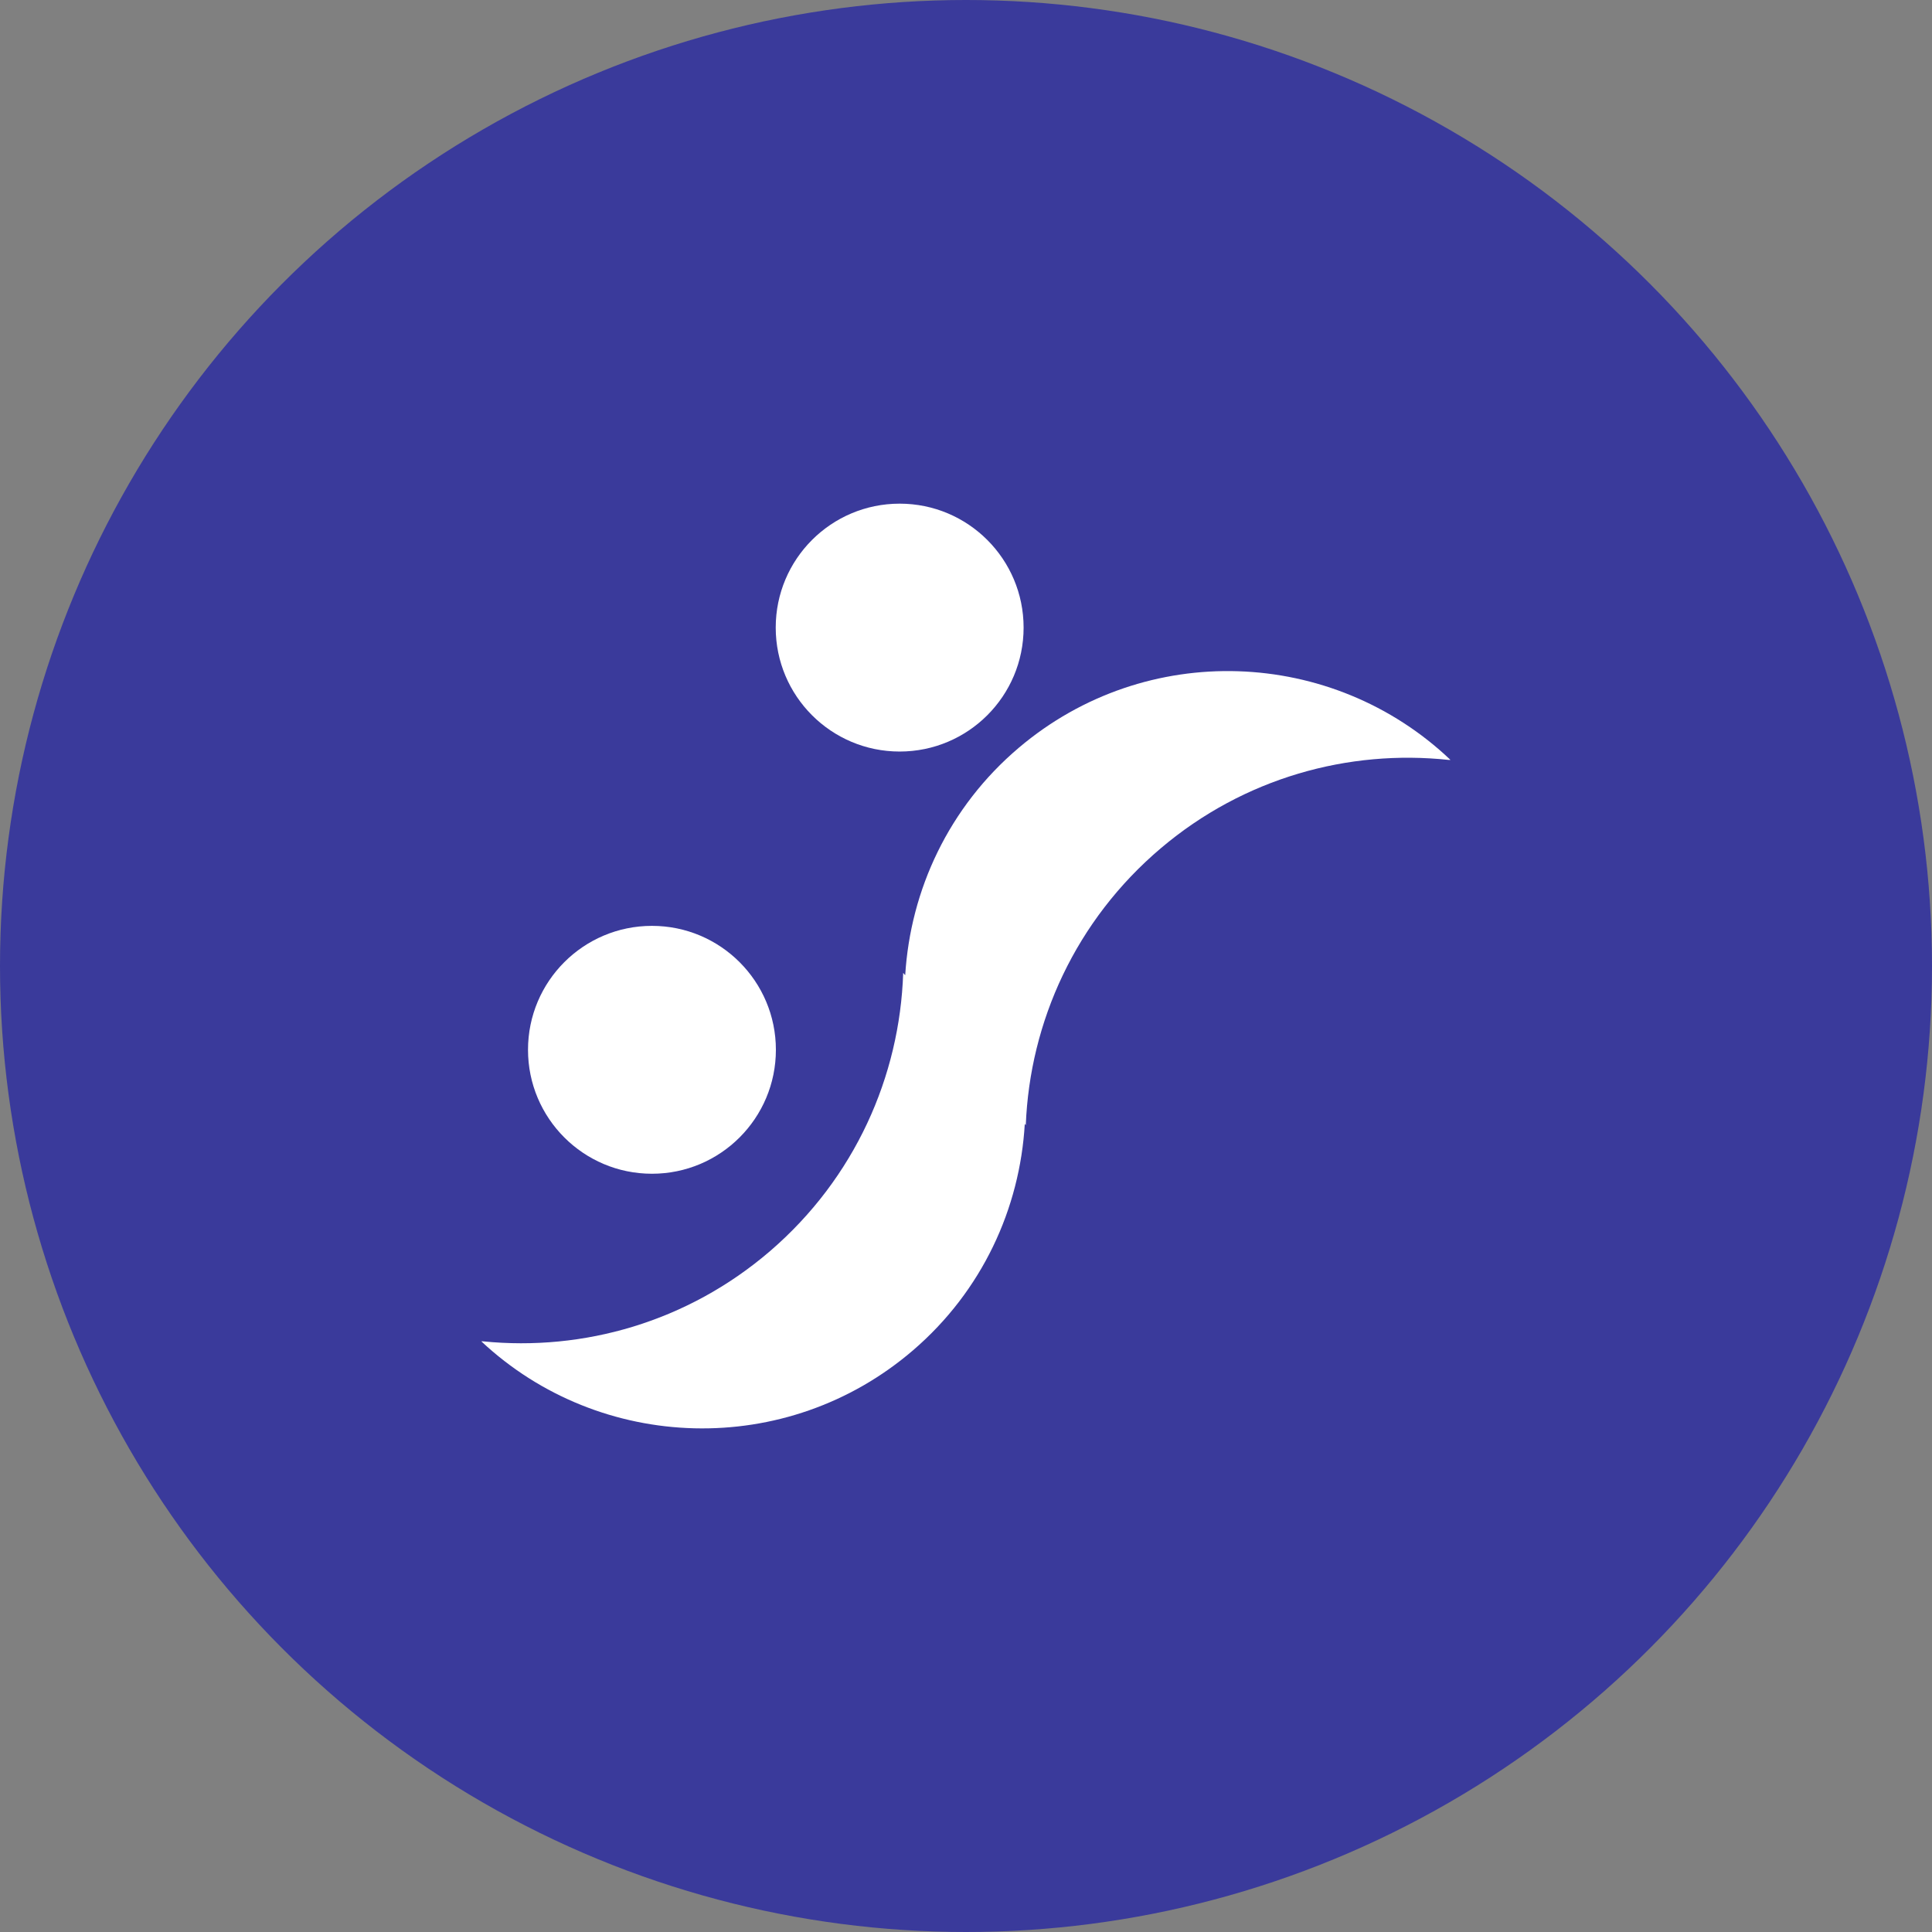
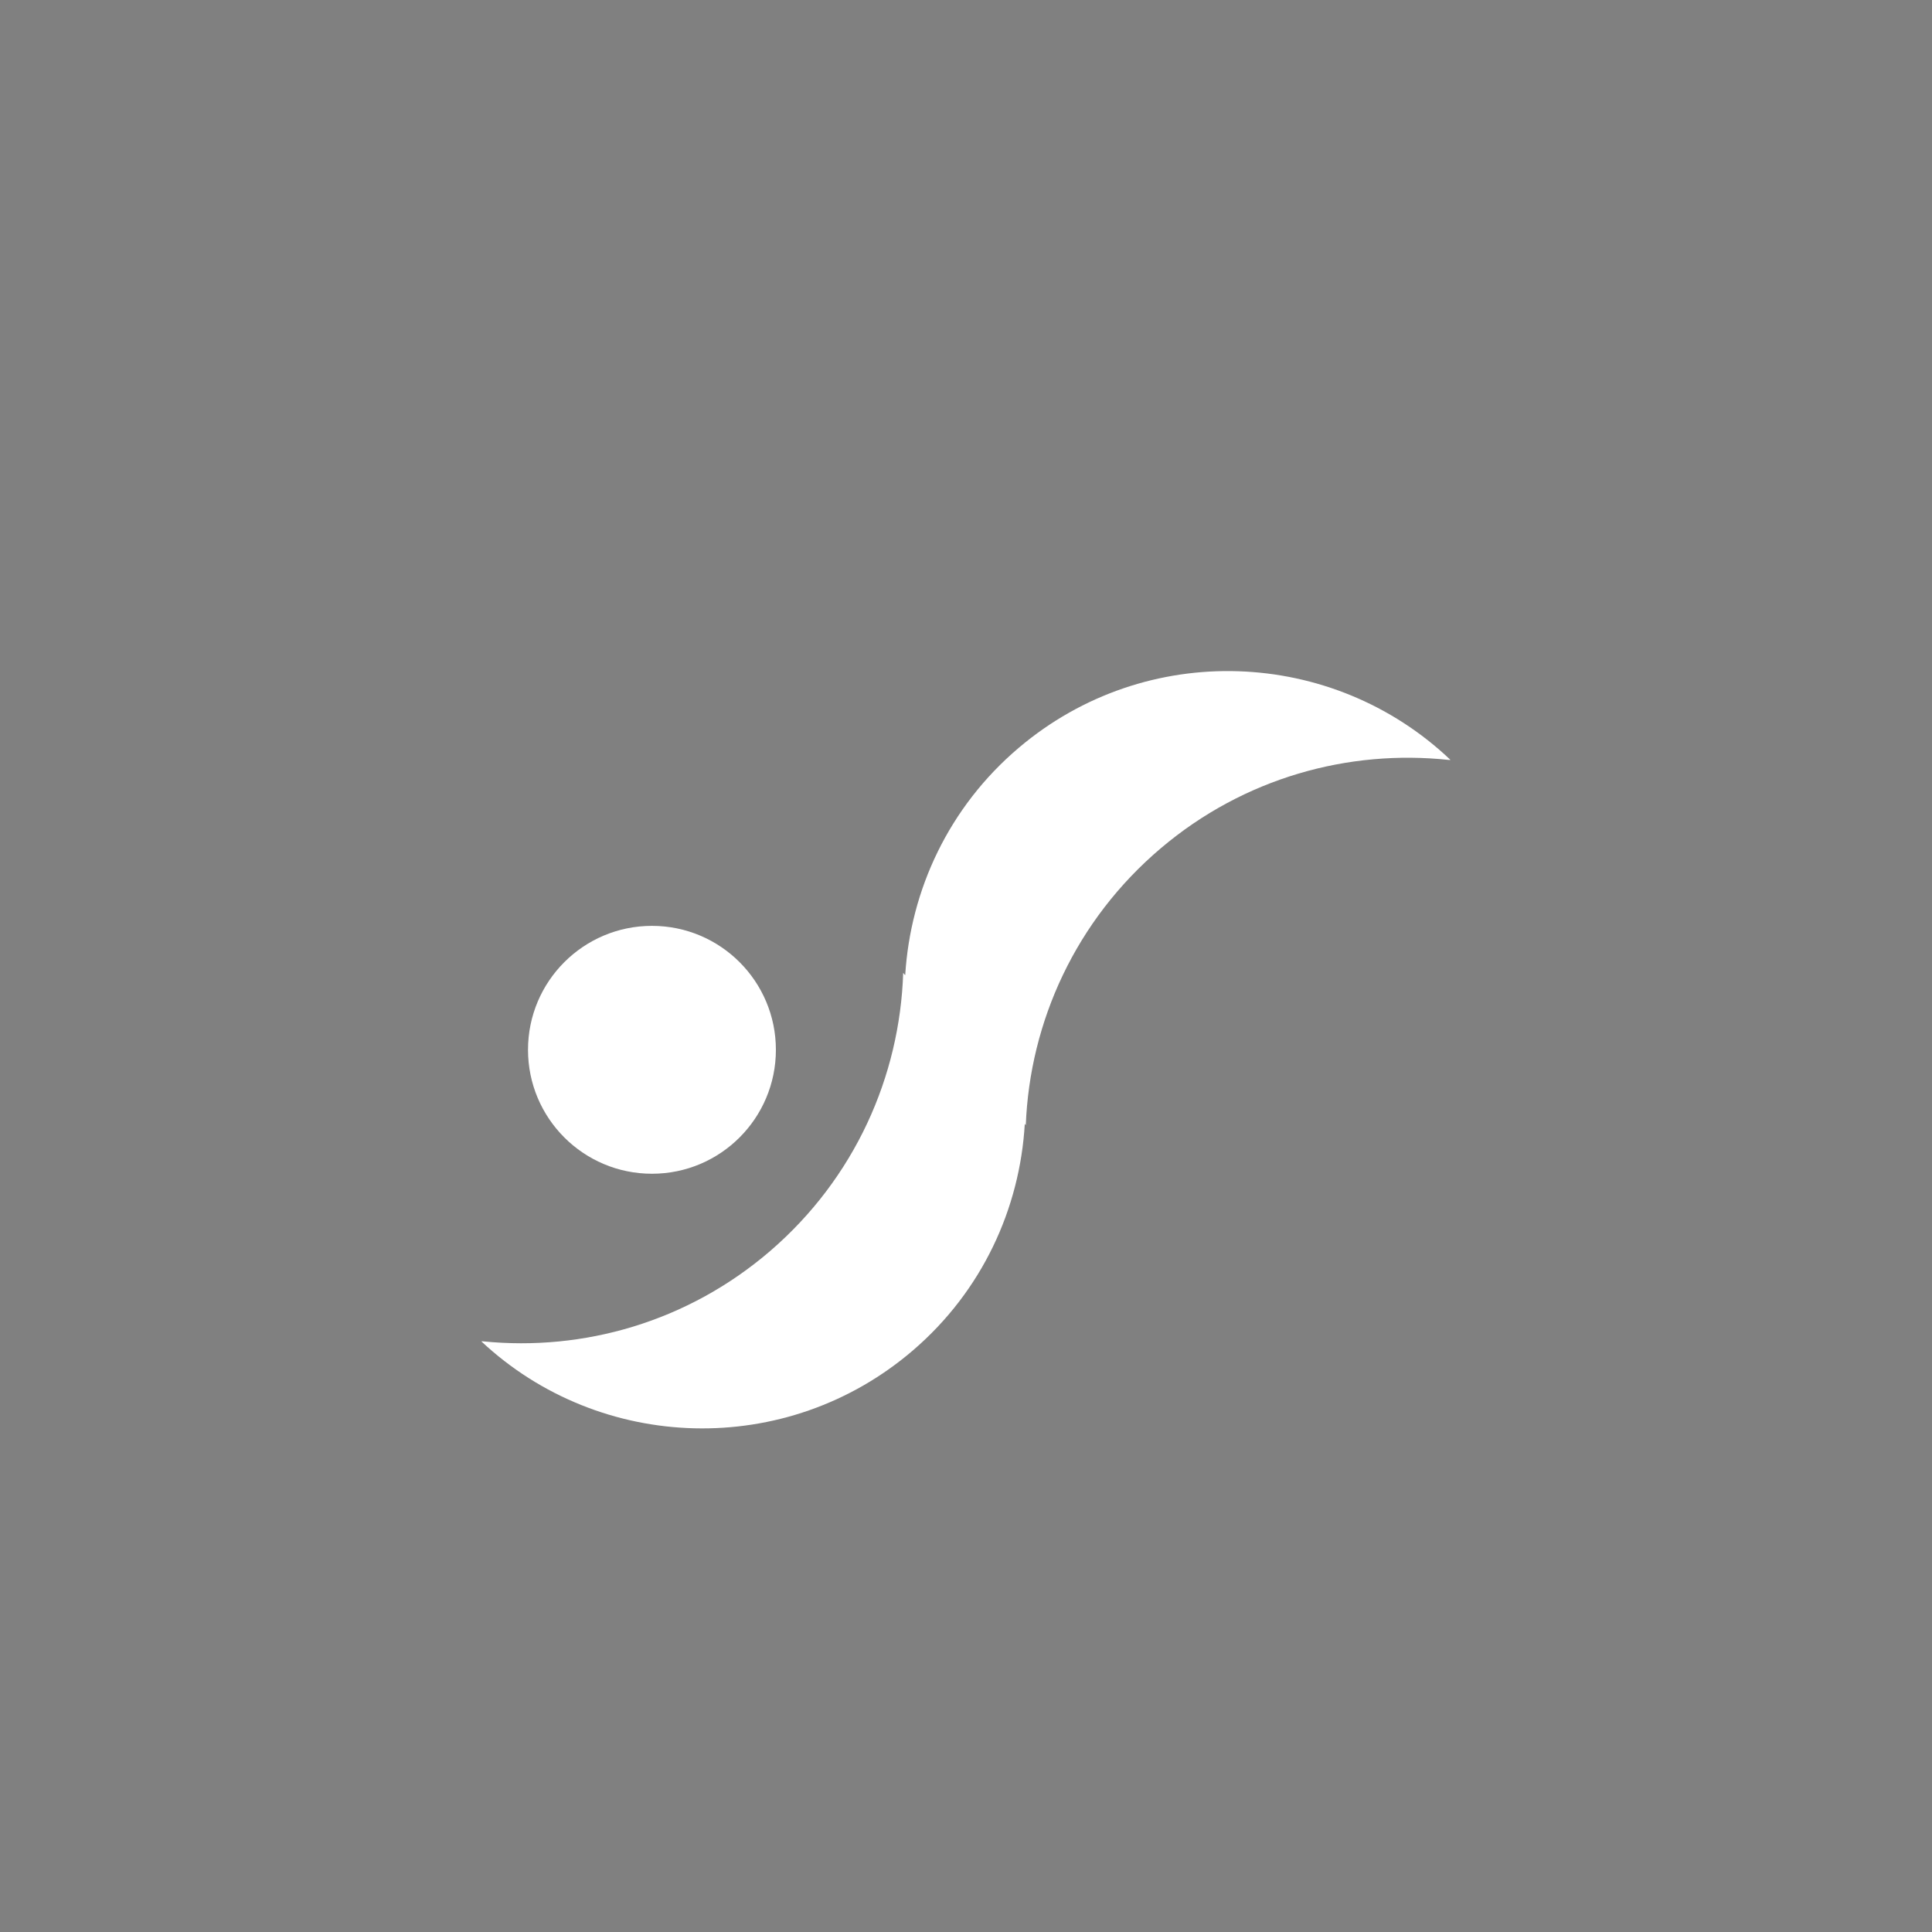
<svg xmlns="http://www.w3.org/2000/svg" id="Capa_3" data-name="Capa 3" viewBox="0 0 115.04 115.04">
  <rect x="0" y="0" width="115.04" height="115.04" fill="#808080" stroke="none" />
  <defs>
    <style>
      .cls-1 {
        fill: #fff;
      }

      .cls-2 {
        fill: #3a3a9b;
      }
    </style>
  </defs>
-   <circle class="cls-2" cx="57.52" cy="57.52" r="57.52" />
  <g>
    <circle class="cls-1" cx="38.82" cy="62.51" r="7.38" />
-     <path class="cls-1" d="M53.9,58.07l-.12-.14c-.2,6.16-2.88,12.22-7.92,16.56-4.92,4.23-11.12,5.98-17.1,5.38h-.1c7.08,6.63,18.18,7,25.71.53,4.12-3.54,6.36-8.45,6.65-13.48l.06.08c.24-6.16,2.97-12.2,8.05-16.5,4.95-4.19,11.17-5.89,17.14-5.25h.1c-7.03-6.69-18.12-7.15-25.7-.73-4.18,3.54-6.46,8.48-6.77,13.55Z" />
-     <circle class="cls-1" cx="53.57" cy="37.37" r="7.38" />
+     <path class="cls-1" d="M53.9,58.07l-.12-.14c-.2,6.16-2.88,12.22-7.92,16.56-4.92,4.23-11.12,5.98-17.1,5.38h-.1c7.08,6.63,18.18,7,25.71.53,4.12-3.54,6.36-8.45,6.65-13.48l.06.08c.24-6.16,2.97-12.2,8.05-16.5,4.95-4.19,11.17-5.89,17.14-5.25h.1c-7.03-6.69-18.12-7.15-25.7-.73-4.18,3.54-6.46,8.48-6.77,13.55" />
  </g>
</svg>